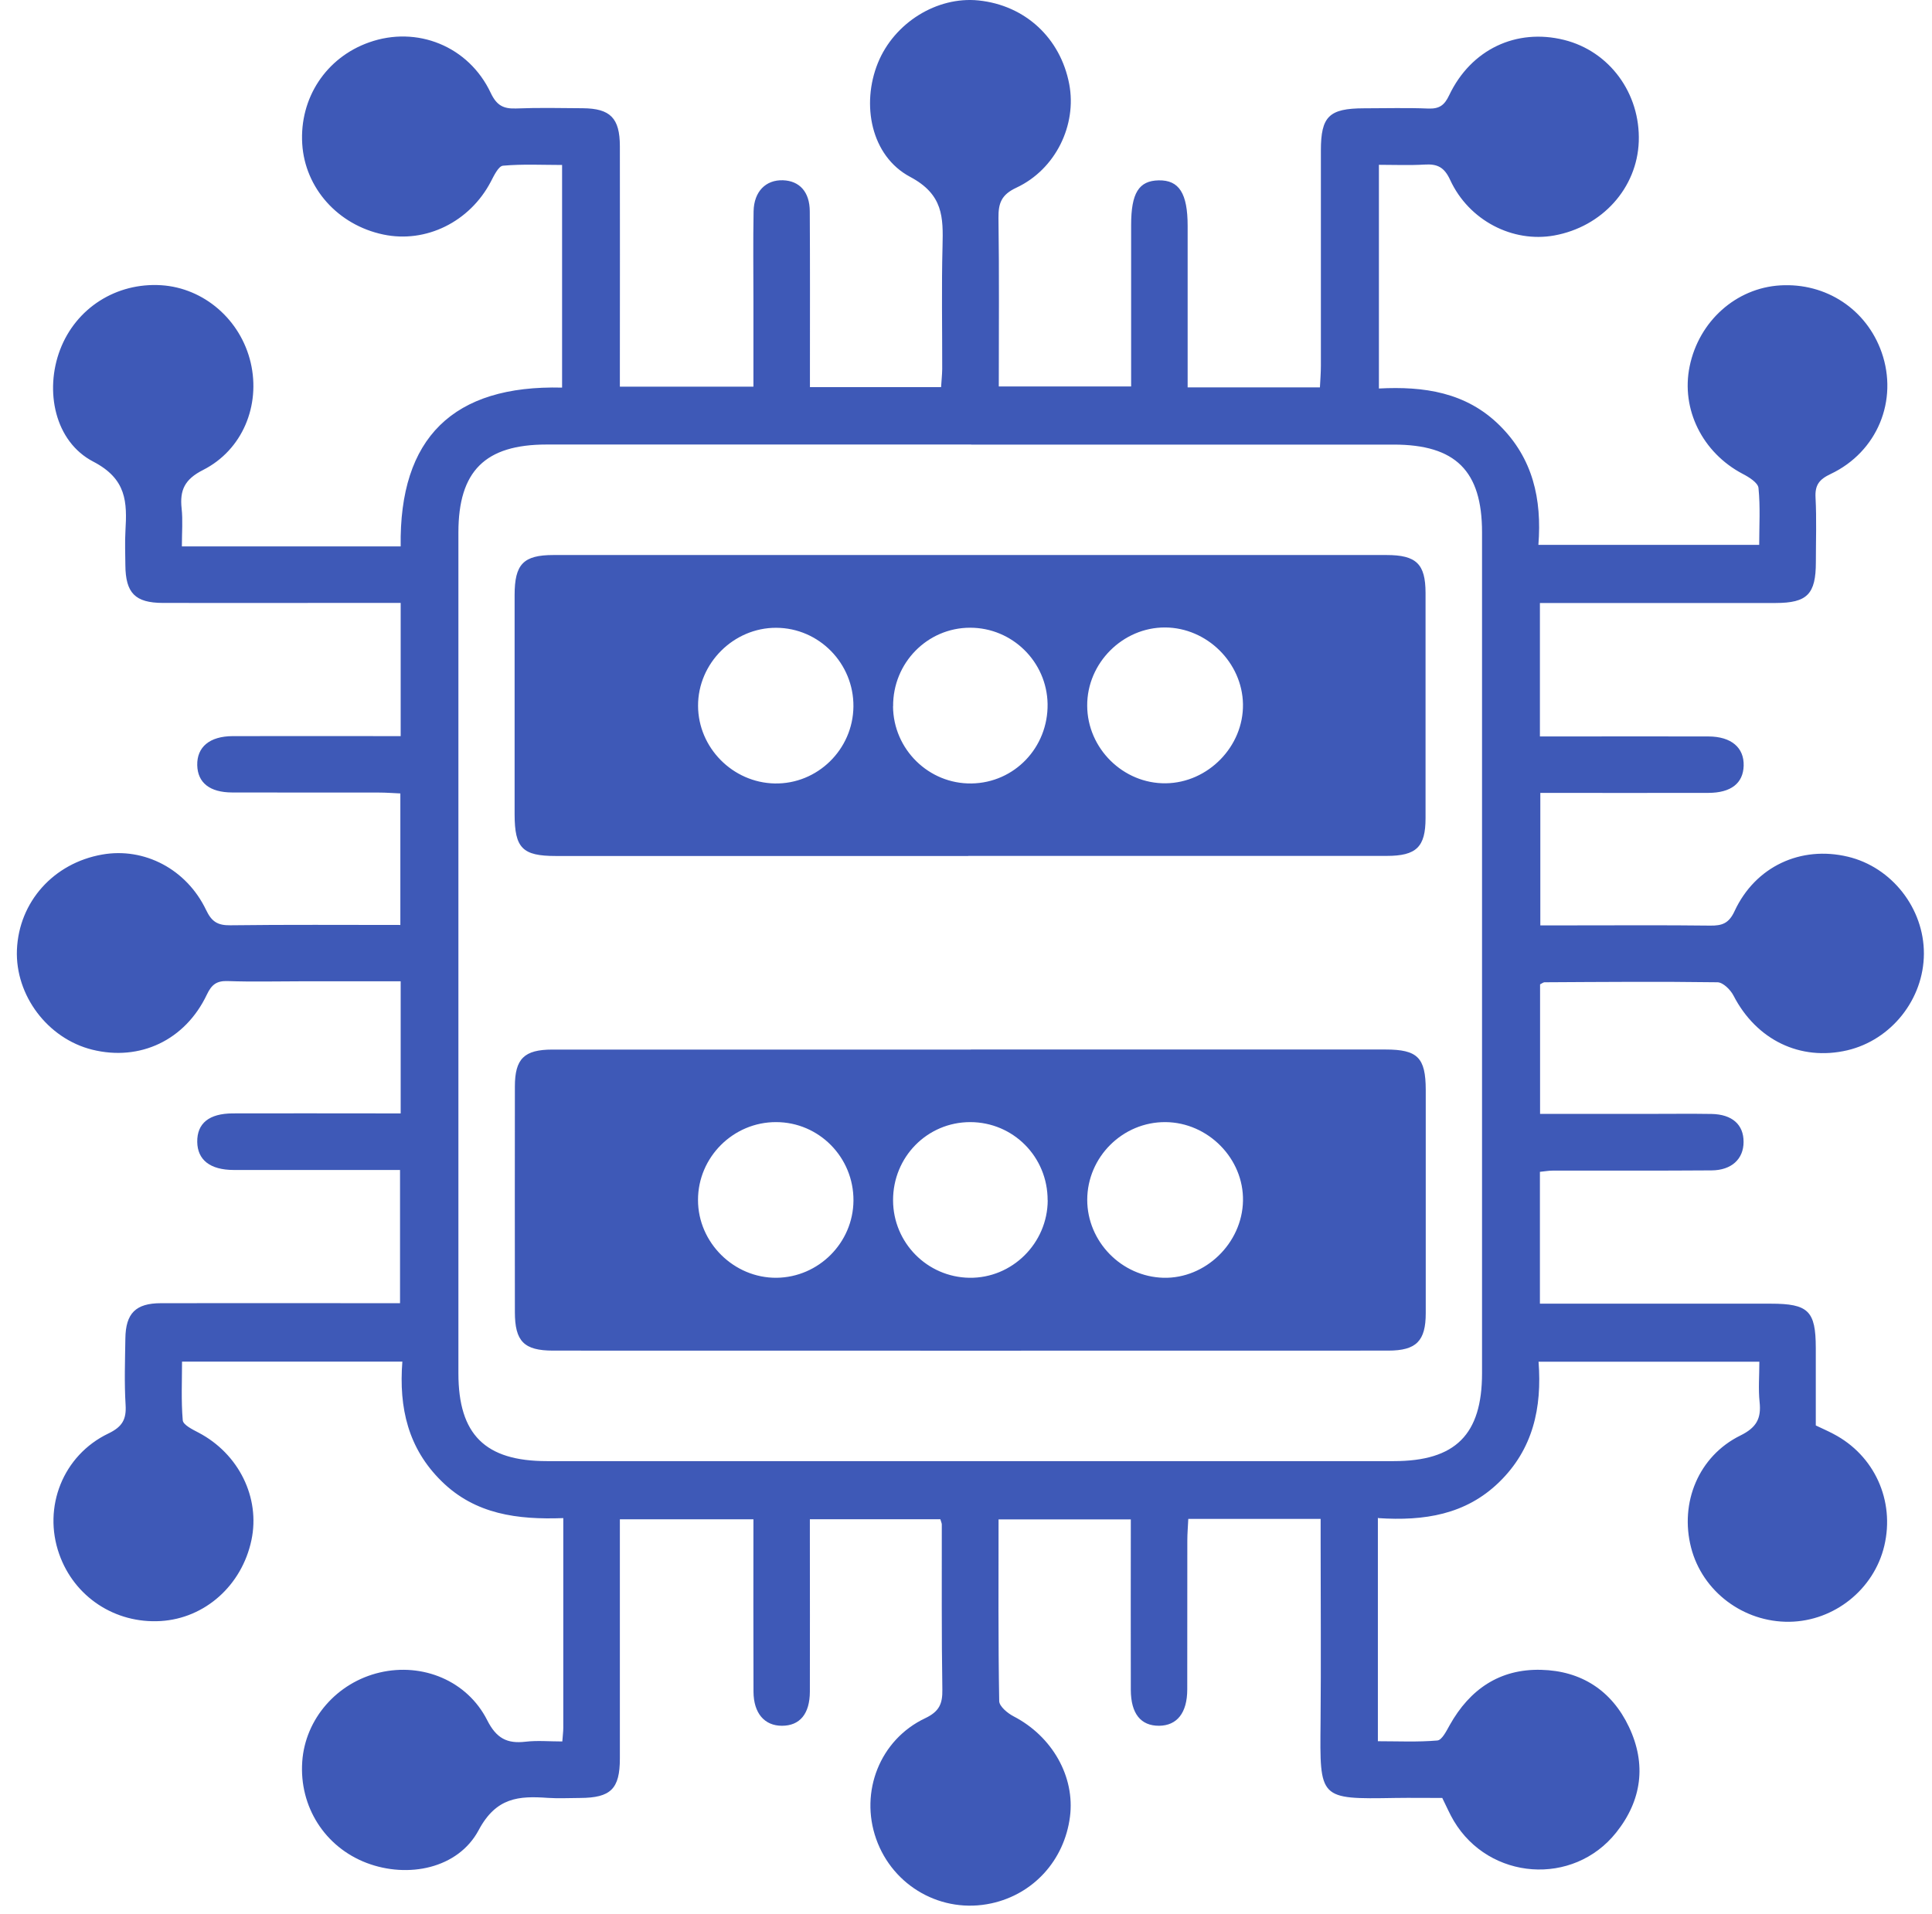
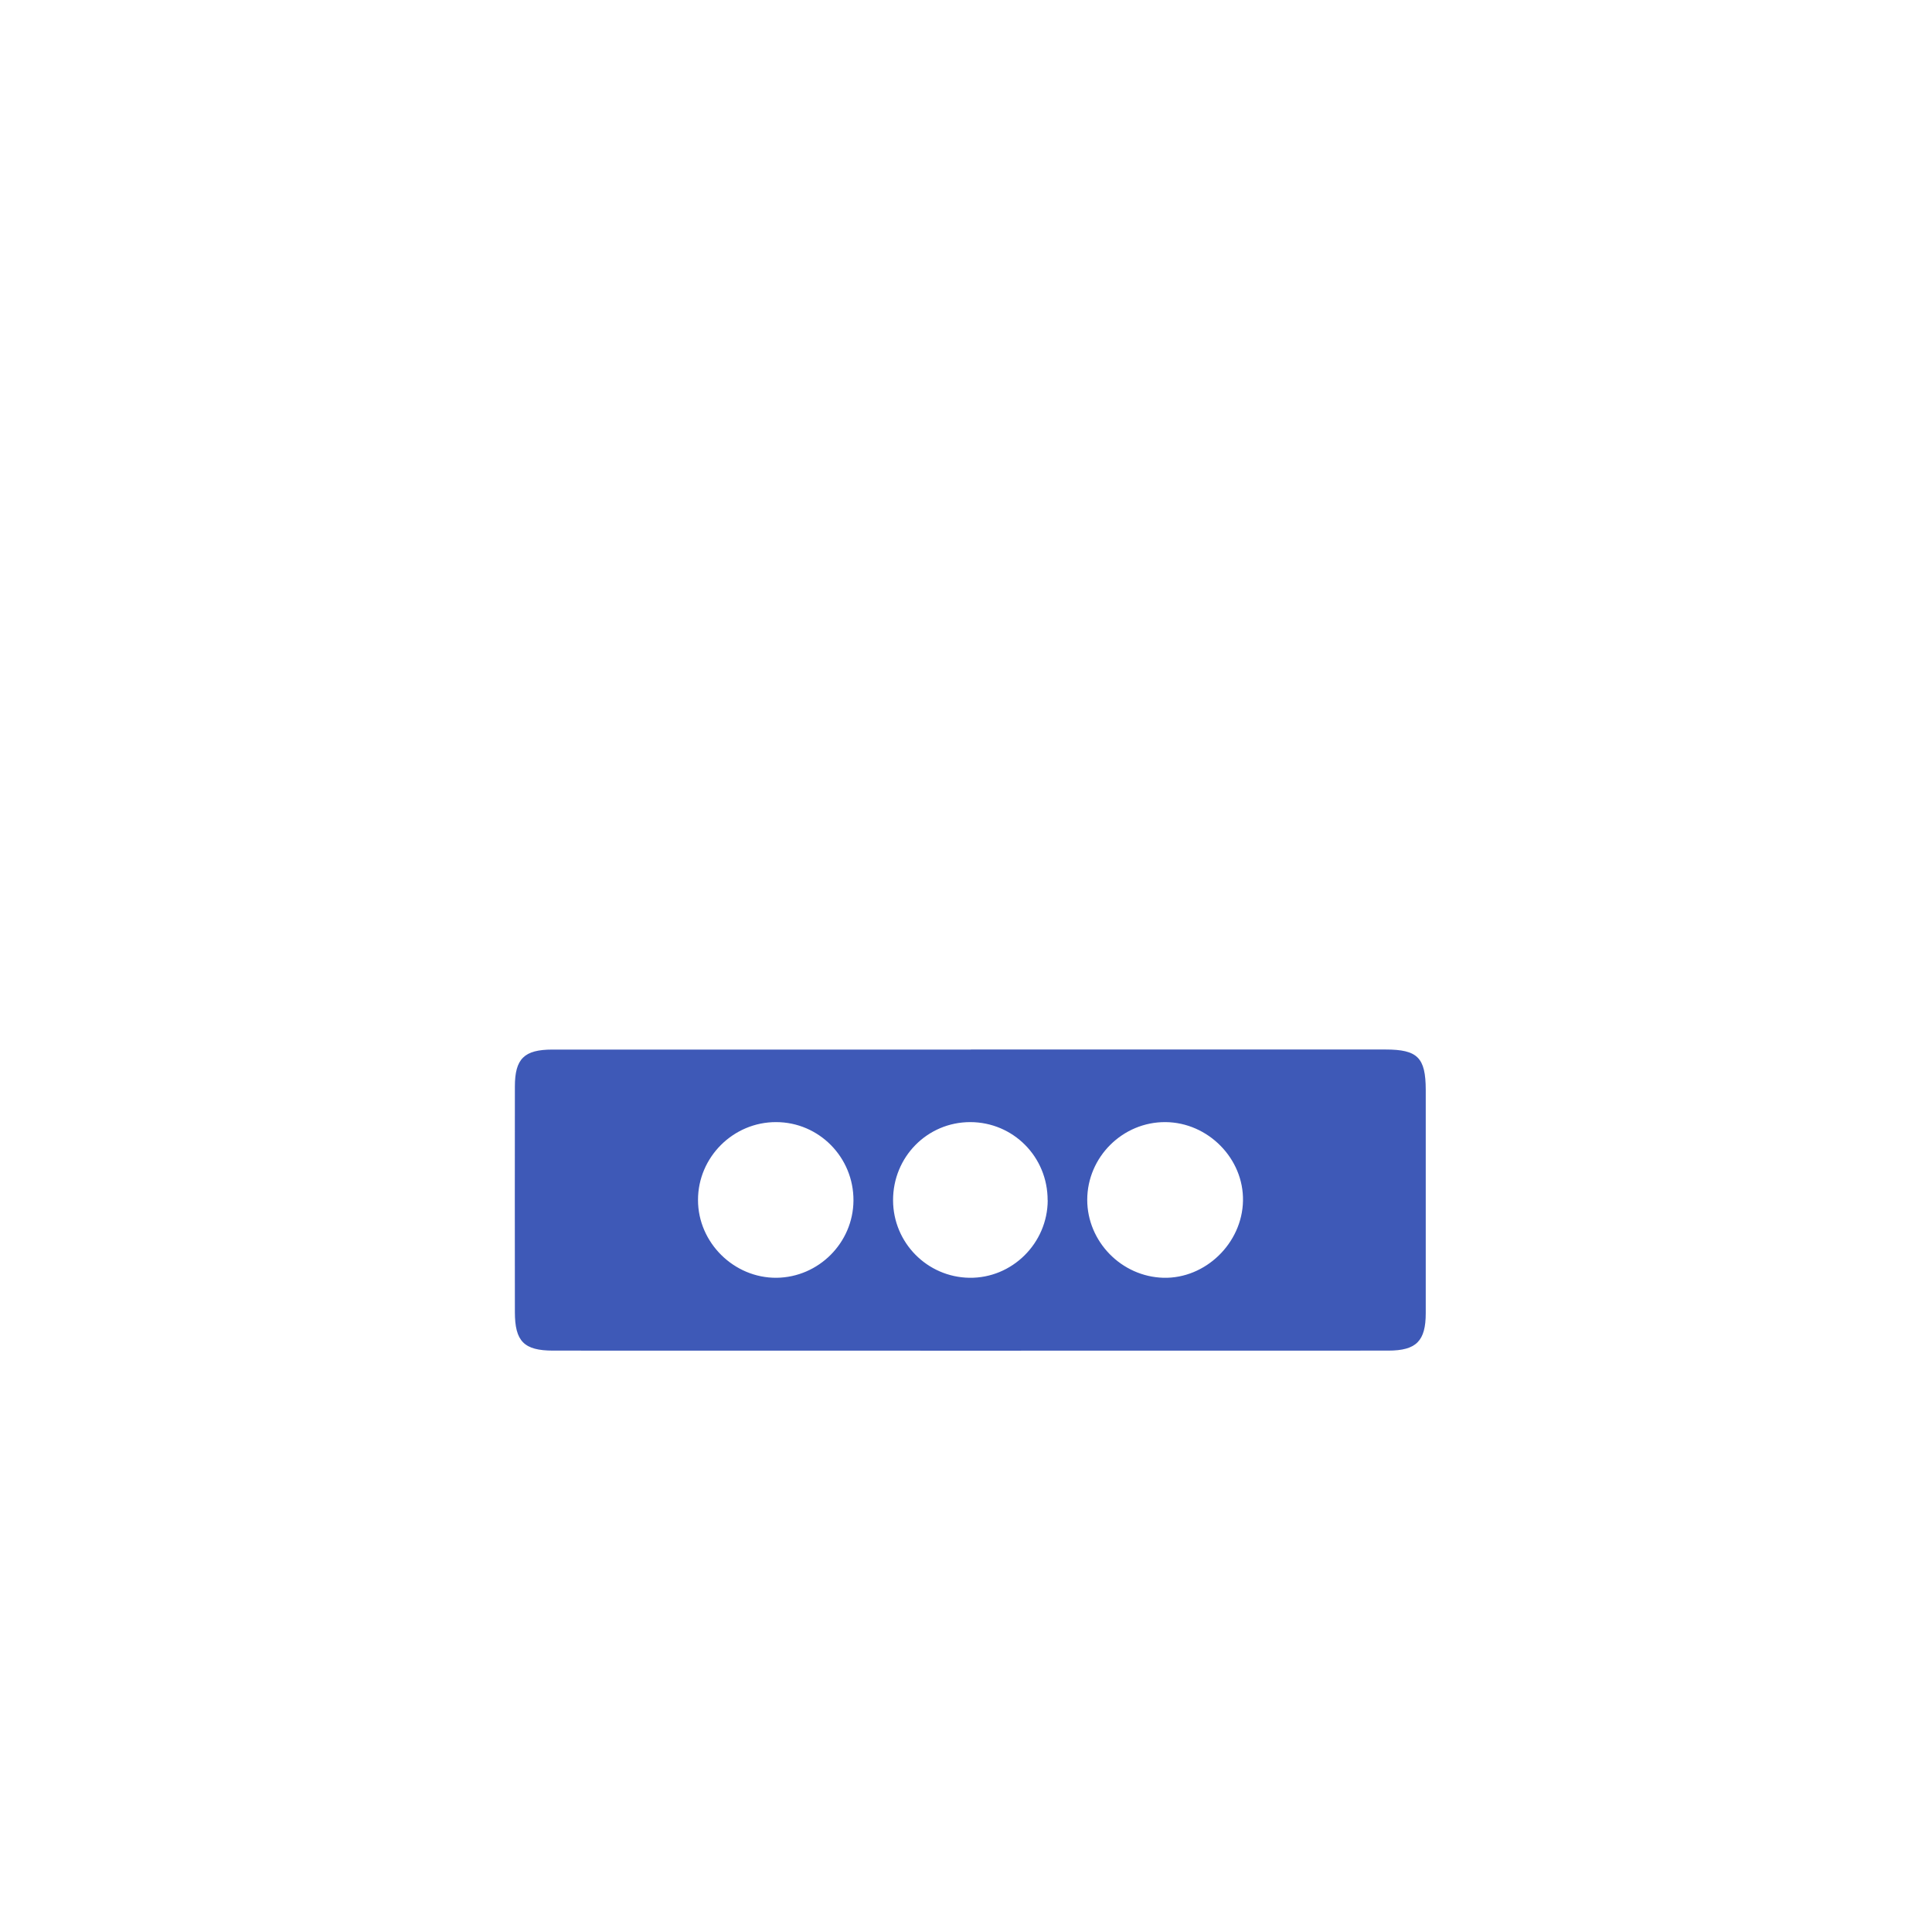
<svg xmlns="http://www.w3.org/2000/svg" width="108" height="107" viewBox="0 0 108 107" fill="none">
-   <path d="M77.024 84.828V97.347C78.14 97.347 79.251 97.401 80.349 97.306C80.606 97.284 80.858 96.771 81.042 96.442C82.163 94.444 83.832 93.297 86.145 93.355C88.391 93.409 90.096 94.512 91.059 96.546C92.045 98.625 91.784 100.65 90.344 102.454C87.941 105.469 83.252 105.123 81.272 101.806C81.042 101.424 80.867 101.005 80.624 100.519C79.773 100.519 78.878 100.506 77.982 100.519C73.725 100.591 73.779 100.587 73.82 96.307C73.851 92.932 73.824 89.557 73.824 86.182C73.824 85.782 73.824 85.377 73.824 84.918H66.426C66.408 85.332 66.372 85.728 66.372 86.124C66.368 88.9 66.372 91.672 66.368 94.449C66.368 95.763 65.796 96.474 64.793 96.483C63.767 96.487 63.218 95.803 63.213 94.476C63.204 91.33 63.213 88.18 63.213 84.945H55.82C55.82 88.365 55.797 91.735 55.856 95.101C55.86 95.398 56.324 95.781 56.661 95.956C58.817 97.072 60.104 99.327 59.811 101.577C59.496 104.002 57.773 105.897 55.424 106.41C52.665 107.013 49.916 105.474 48.975 102.801C48.053 100.177 49.182 97.261 51.72 96.06C52.512 95.682 52.692 95.25 52.678 94.453C52.629 91.38 52.651 88.306 52.647 85.228C52.647 85.156 52.606 85.084 52.566 84.936H45.272C45.272 85.35 45.272 85.746 45.272 86.137C45.272 88.95 45.281 91.762 45.272 94.575C45.267 95.821 44.709 96.483 43.71 96.483C42.738 96.483 42.126 95.785 42.121 94.575C42.108 91.393 42.117 88.207 42.117 84.94H34.651C34.651 85.408 34.651 85.845 34.651 86.277C34.651 90.291 34.651 94.3 34.651 98.314C34.651 100.015 34.139 100.51 32.433 100.519C31.834 100.519 31.232 100.555 30.633 100.515C29.004 100.398 27.739 100.479 26.759 102.315C25.607 104.475 22.799 105.028 20.494 104.151C18.159 103.26 16.724 101.005 16.895 98.494C17.056 96.105 18.834 94.062 21.233 93.504C23.622 92.946 26.119 93.963 27.235 96.172C27.748 97.185 28.343 97.495 29.378 97.374C30.035 97.297 30.705 97.36 31.434 97.36C31.456 97.032 31.488 96.816 31.488 96.6C31.488 92.743 31.488 88.882 31.488 84.873C28.941 84.967 26.565 84.67 24.68 82.807C22.821 80.98 22.29 78.721 22.492 76.125H10.176C10.176 77.191 10.122 78.307 10.216 79.405C10.239 79.662 10.761 79.918 11.098 80.094C13.344 81.273 14.559 83.725 14.055 86.106C13.52 88.639 11.454 90.48 8.983 90.628C6.432 90.781 4.15 89.278 3.309 86.884C2.382 84.261 3.516 81.363 6.058 80.143C6.832 79.77 7.071 79.36 7.021 78.546C6.945 77.313 6.99 76.071 7.008 74.833C7.026 73.425 7.584 72.858 9.001 72.858C13.015 72.849 17.025 72.858 21.039 72.858C21.448 72.858 21.858 72.858 22.362 72.858V65.41C21.584 65.41 20.809 65.41 20.035 65.41C17.709 65.41 15.387 65.415 13.06 65.41C11.746 65.406 11.04 64.848 11.026 63.84C11.013 62.805 11.683 62.251 13.015 62.247C15.716 62.238 18.416 62.247 21.116 62.247C21.52 62.247 21.921 62.247 22.398 62.247V54.862C20.512 54.862 18.649 54.862 16.787 54.862C15.437 54.862 14.086 54.898 12.736 54.849C12.115 54.826 11.832 55.042 11.566 55.6C10.356 58.156 7.818 59.349 5.149 58.683C2.665 58.062 0.847 55.65 0.946 53.107C1.054 50.421 2.994 48.252 5.716 47.775C8.065 47.361 10.432 48.589 11.526 50.884C11.832 51.528 12.169 51.739 12.871 51.73C16.017 51.69 19.158 51.712 22.38 51.712V44.359C21.975 44.341 21.584 44.31 21.188 44.31C18.451 44.305 15.711 44.314 12.975 44.305C11.719 44.301 11.049 43.756 11.026 42.78C11.004 41.763 11.719 41.16 13.007 41.155C16.111 41.146 19.216 41.155 22.398 41.155V33.708C21.12 33.708 19.892 33.708 18.663 33.708C15.477 33.708 12.286 33.717 9.1 33.708C7.552 33.703 7.021 33.154 7.008 31.597C7.003 30.958 6.976 30.319 7.012 29.685C7.107 28.069 7.084 26.782 5.217 25.81C3.057 24.69 2.485 21.85 3.358 19.555C4.245 17.224 6.495 15.789 9.015 15.946C11.4 16.099 13.452 17.872 14.014 20.275C14.572 22.665 13.56 25.158 11.346 26.278C10.324 26.796 10.041 27.403 10.153 28.429C10.225 29.086 10.167 29.757 10.167 30.549H22.398C22.308 24.474 25.337 21.517 31.421 21.67V9.223C30.331 9.223 29.215 9.165 28.117 9.264C27.866 9.286 27.613 9.817 27.438 10.155C26.264 12.4 23.811 13.615 21.426 13.111C18.892 12.58 17.047 10.515 16.895 8.044C16.737 5.484 18.227 3.22 20.63 2.37C23.302 1.42 26.201 2.577 27.433 5.196C27.771 5.907 28.149 6.091 28.864 6.064C30.098 6.015 31.34 6.042 32.577 6.051C34.116 6.064 34.647 6.6 34.651 8.17C34.66 12.22 34.651 16.27 34.651 20.32C34.651 20.73 34.651 21.139 34.651 21.616H42.117C42.117 20.001 42.117 18.439 42.117 16.873C42.117 15.186 42.094 13.498 42.126 11.811C42.148 10.704 42.81 10.047 43.769 10.078C44.691 10.11 45.263 10.726 45.267 11.815C45.285 14.664 45.276 17.517 45.276 20.365C45.276 20.766 45.276 21.171 45.276 21.643H52.607C52.629 21.283 52.665 20.955 52.67 20.631C52.674 18.345 52.629 16.054 52.688 13.768C52.728 12.144 52.733 10.875 50.879 9.889C48.682 8.719 48.138 5.835 49.074 3.522C49.987 1.272 52.377 -0.213 54.704 0.025C57.305 0.295 59.28 2.122 59.771 4.705C60.203 6.987 59.015 9.462 56.819 10.492C55.977 10.884 55.806 11.356 55.815 12.189C55.86 15.298 55.833 18.408 55.833 21.607H63.231C63.231 18.565 63.231 15.573 63.231 12.58C63.231 10.794 63.659 10.105 64.77 10.083C65.913 10.06 66.39 10.812 66.39 12.63C66.39 15.253 66.39 17.881 66.39 20.505V21.657H73.784C73.806 21.238 73.838 20.842 73.838 20.451C73.838 16.437 73.838 12.427 73.838 8.413C73.838 6.505 74.297 6.06 76.245 6.055C77.447 6.055 78.648 6.019 79.845 6.069C80.457 6.091 80.745 5.889 81.011 5.322C82.23 2.761 84.759 1.569 87.428 2.23C89.97 2.86 91.703 5.218 91.608 7.914C91.514 10.515 89.565 12.679 86.883 13.165C84.566 13.584 82.113 12.333 81.065 10.06C80.732 9.336 80.34 9.156 79.629 9.201C78.81 9.25 77.987 9.214 77.082 9.214V21.72C79.589 21.589 81.956 21.922 83.837 23.79C85.682 25.621 86.199 27.889 85.997 30.463H98.34C98.34 29.41 98.408 28.335 98.3 27.277C98.268 26.985 97.764 26.67 97.413 26.49C95.172 25.311 93.957 22.881 94.452 20.482C94.97 17.958 97.044 16.104 99.515 15.955C102.08 15.802 104.339 17.292 105.185 19.699C106.121 22.377 104.951 25.257 102.336 26.499C101.697 26.8 101.45 27.115 101.49 27.826C101.553 29.023 101.508 30.225 101.508 31.426C101.508 33.217 101.027 33.708 99.263 33.712C95.289 33.712 91.311 33.712 87.338 33.712C86.937 33.712 86.537 33.712 86.082 33.712V41.173C86.505 41.173 86.897 41.173 87.293 41.173C90.029 41.173 92.769 41.164 95.505 41.173C96.783 41.178 97.503 41.799 97.472 42.816C97.44 43.788 96.77 44.323 95.505 44.328C92.4 44.337 89.291 44.328 86.105 44.328V51.735H88.062C90.573 51.735 93.089 51.717 95.6 51.748C96.27 51.757 96.648 51.622 96.963 50.938C98.124 48.441 100.662 47.266 103.299 47.896C105.752 48.481 107.556 50.785 107.547 53.319C107.538 55.861 105.729 58.138 103.268 58.719C100.631 59.335 98.183 58.138 96.905 55.663C96.738 55.335 96.32 54.921 96.009 54.916C92.787 54.871 89.561 54.898 86.339 54.916C86.276 54.916 86.208 54.975 86.091 55.033V62.274C88.206 62.274 90.258 62.274 92.306 62.274C93.431 62.274 94.556 62.26 95.681 62.278C96.833 62.301 97.472 62.877 97.467 63.844C97.467 64.794 96.797 65.428 95.676 65.433C92.715 65.455 89.75 65.442 86.789 65.446C86.573 65.446 86.357 65.487 86.082 65.514V72.885H87.284C91.185 72.885 95.082 72.885 98.984 72.885C101.09 72.885 101.499 73.29 101.504 75.351C101.504 76.773 101.504 78.199 101.504 79.693C101.837 79.851 102.165 79.995 102.489 80.166C104.784 81.363 105.932 83.896 105.333 86.425C104.757 88.855 102.539 90.633 100.032 90.669C97.463 90.705 95.163 88.977 94.533 86.524C93.885 84.009 94.952 81.408 97.287 80.256C98.183 79.815 98.462 79.311 98.363 78.388C98.286 77.655 98.349 76.912 98.349 76.129H86.006C86.204 78.712 85.695 81.021 83.805 82.861C81.938 84.679 79.62 85.044 77.037 84.873L77.024 84.828ZM54.29 24.852C46.379 24.852 38.472 24.852 30.561 24.852C27.114 24.852 25.625 26.337 25.625 29.77C25.625 45.439 25.625 61.108 25.625 76.777C25.625 80.202 27.119 81.687 30.57 81.687C46.352 81.687 62.133 81.687 77.915 81.687C81.362 81.687 82.847 80.206 82.847 76.768C82.847 61.099 82.847 45.43 82.847 29.761C82.847 26.323 81.366 24.856 77.906 24.856C70.035 24.856 62.16 24.856 54.29 24.856V24.852Z" fill="#3E59B7" />
-   <path d="M54.124 47.856C46.438 47.856 38.752 47.856 31.066 47.856C29.203 47.856 28.771 47.415 28.767 45.529C28.767 41.443 28.767 37.357 28.767 33.271C28.767 31.543 29.253 31.03 30.94 31.03C46.461 31.03 61.981 31.03 77.506 31.03C79.176 31.03 79.684 31.53 79.689 33.141C79.693 37.339 79.693 41.538 79.689 45.736C79.689 47.356 79.176 47.851 77.515 47.851C69.717 47.851 61.918 47.851 54.12 47.851L54.124 47.856ZM60.775 39.454C60.784 41.844 62.787 43.819 65.163 43.792C67.534 43.765 69.523 41.727 69.483 39.364C69.442 37.042 67.467 35.094 65.136 35.08C62.764 35.067 60.762 37.069 60.775 39.454ZM47.707 39.499C47.73 37.092 45.786 35.107 43.392 35.098C41.011 35.089 39.013 37.083 39.022 39.463C39.031 41.803 40.957 43.752 43.302 43.801C45.691 43.851 47.685 41.902 47.707 39.499ZM49.921 39.49C49.939 41.893 51.919 43.837 54.309 43.801C56.707 43.765 58.597 41.79 58.561 39.355C58.521 36.997 56.586 35.094 54.232 35.094C51.838 35.094 49.908 37.065 49.926 39.486L49.921 39.49Z" fill="#3E59B7" />
  <path d="M54.27 58.675C61.996 58.675 69.719 58.675 77.445 58.675C79.245 58.675 79.695 59.125 79.7 60.929C79.7 65.092 79.704 69.254 79.7 73.417C79.7 74.974 79.168 75.509 77.603 75.509C62.041 75.514 46.48 75.514 30.919 75.509C29.286 75.509 28.782 74.987 28.782 73.349C28.777 69.151 28.777 64.948 28.782 60.749C28.782 59.188 29.304 58.679 30.879 58.679C38.677 58.679 46.476 58.679 54.279 58.679L54.27 58.675ZM65.156 62.734C62.761 62.716 60.782 64.682 60.777 67.076C60.777 69.412 62.69 71.374 65.038 71.437C67.383 71.495 69.439 69.506 69.484 67.135C69.529 64.777 67.536 62.752 65.151 62.734H65.156ZM43.389 62.734C40.99 62.725 39.015 64.696 39.019 67.09C39.019 69.475 41.031 71.459 43.411 71.437C45.765 71.41 47.691 69.479 47.709 67.126C47.727 64.709 45.787 62.738 43.389 62.734ZM58.563 67.108C58.572 64.682 56.646 62.738 54.238 62.734C51.835 62.734 49.914 64.682 49.923 67.112C49.932 69.479 51.831 71.401 54.189 71.437C56.574 71.473 58.559 69.511 58.568 67.103L58.563 67.108Z" fill="#3E59B7" />
</svg>